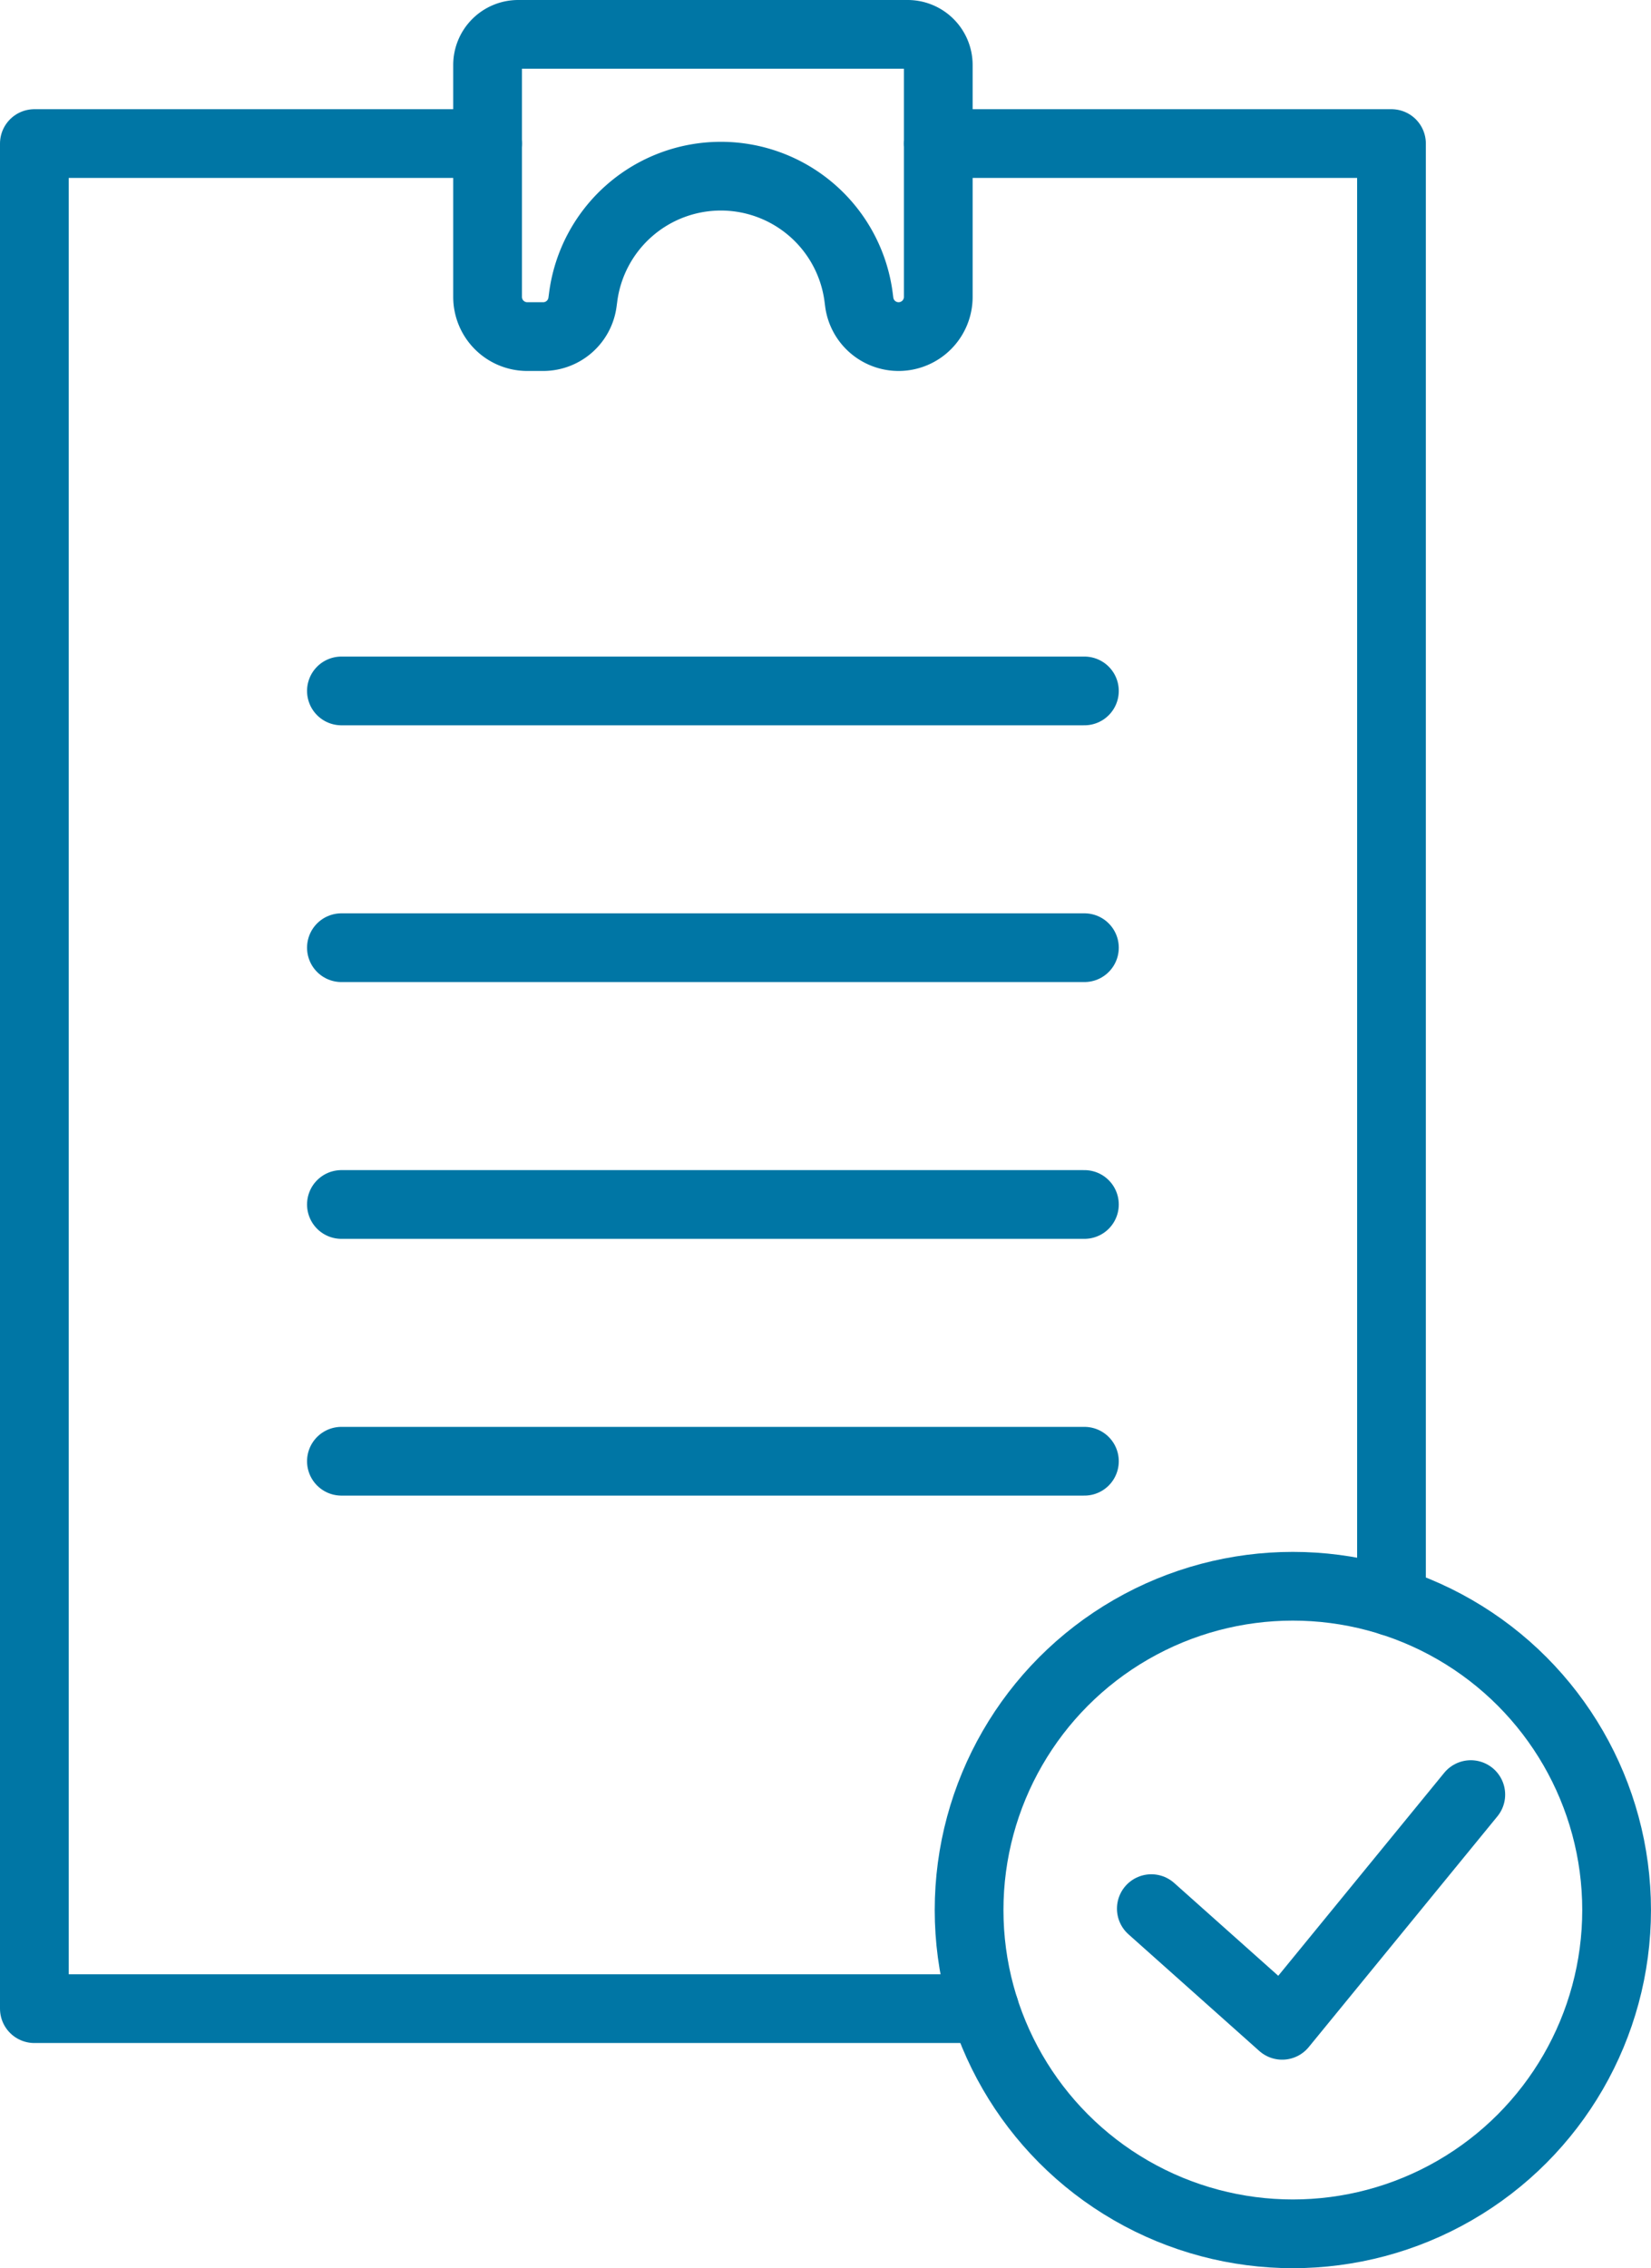
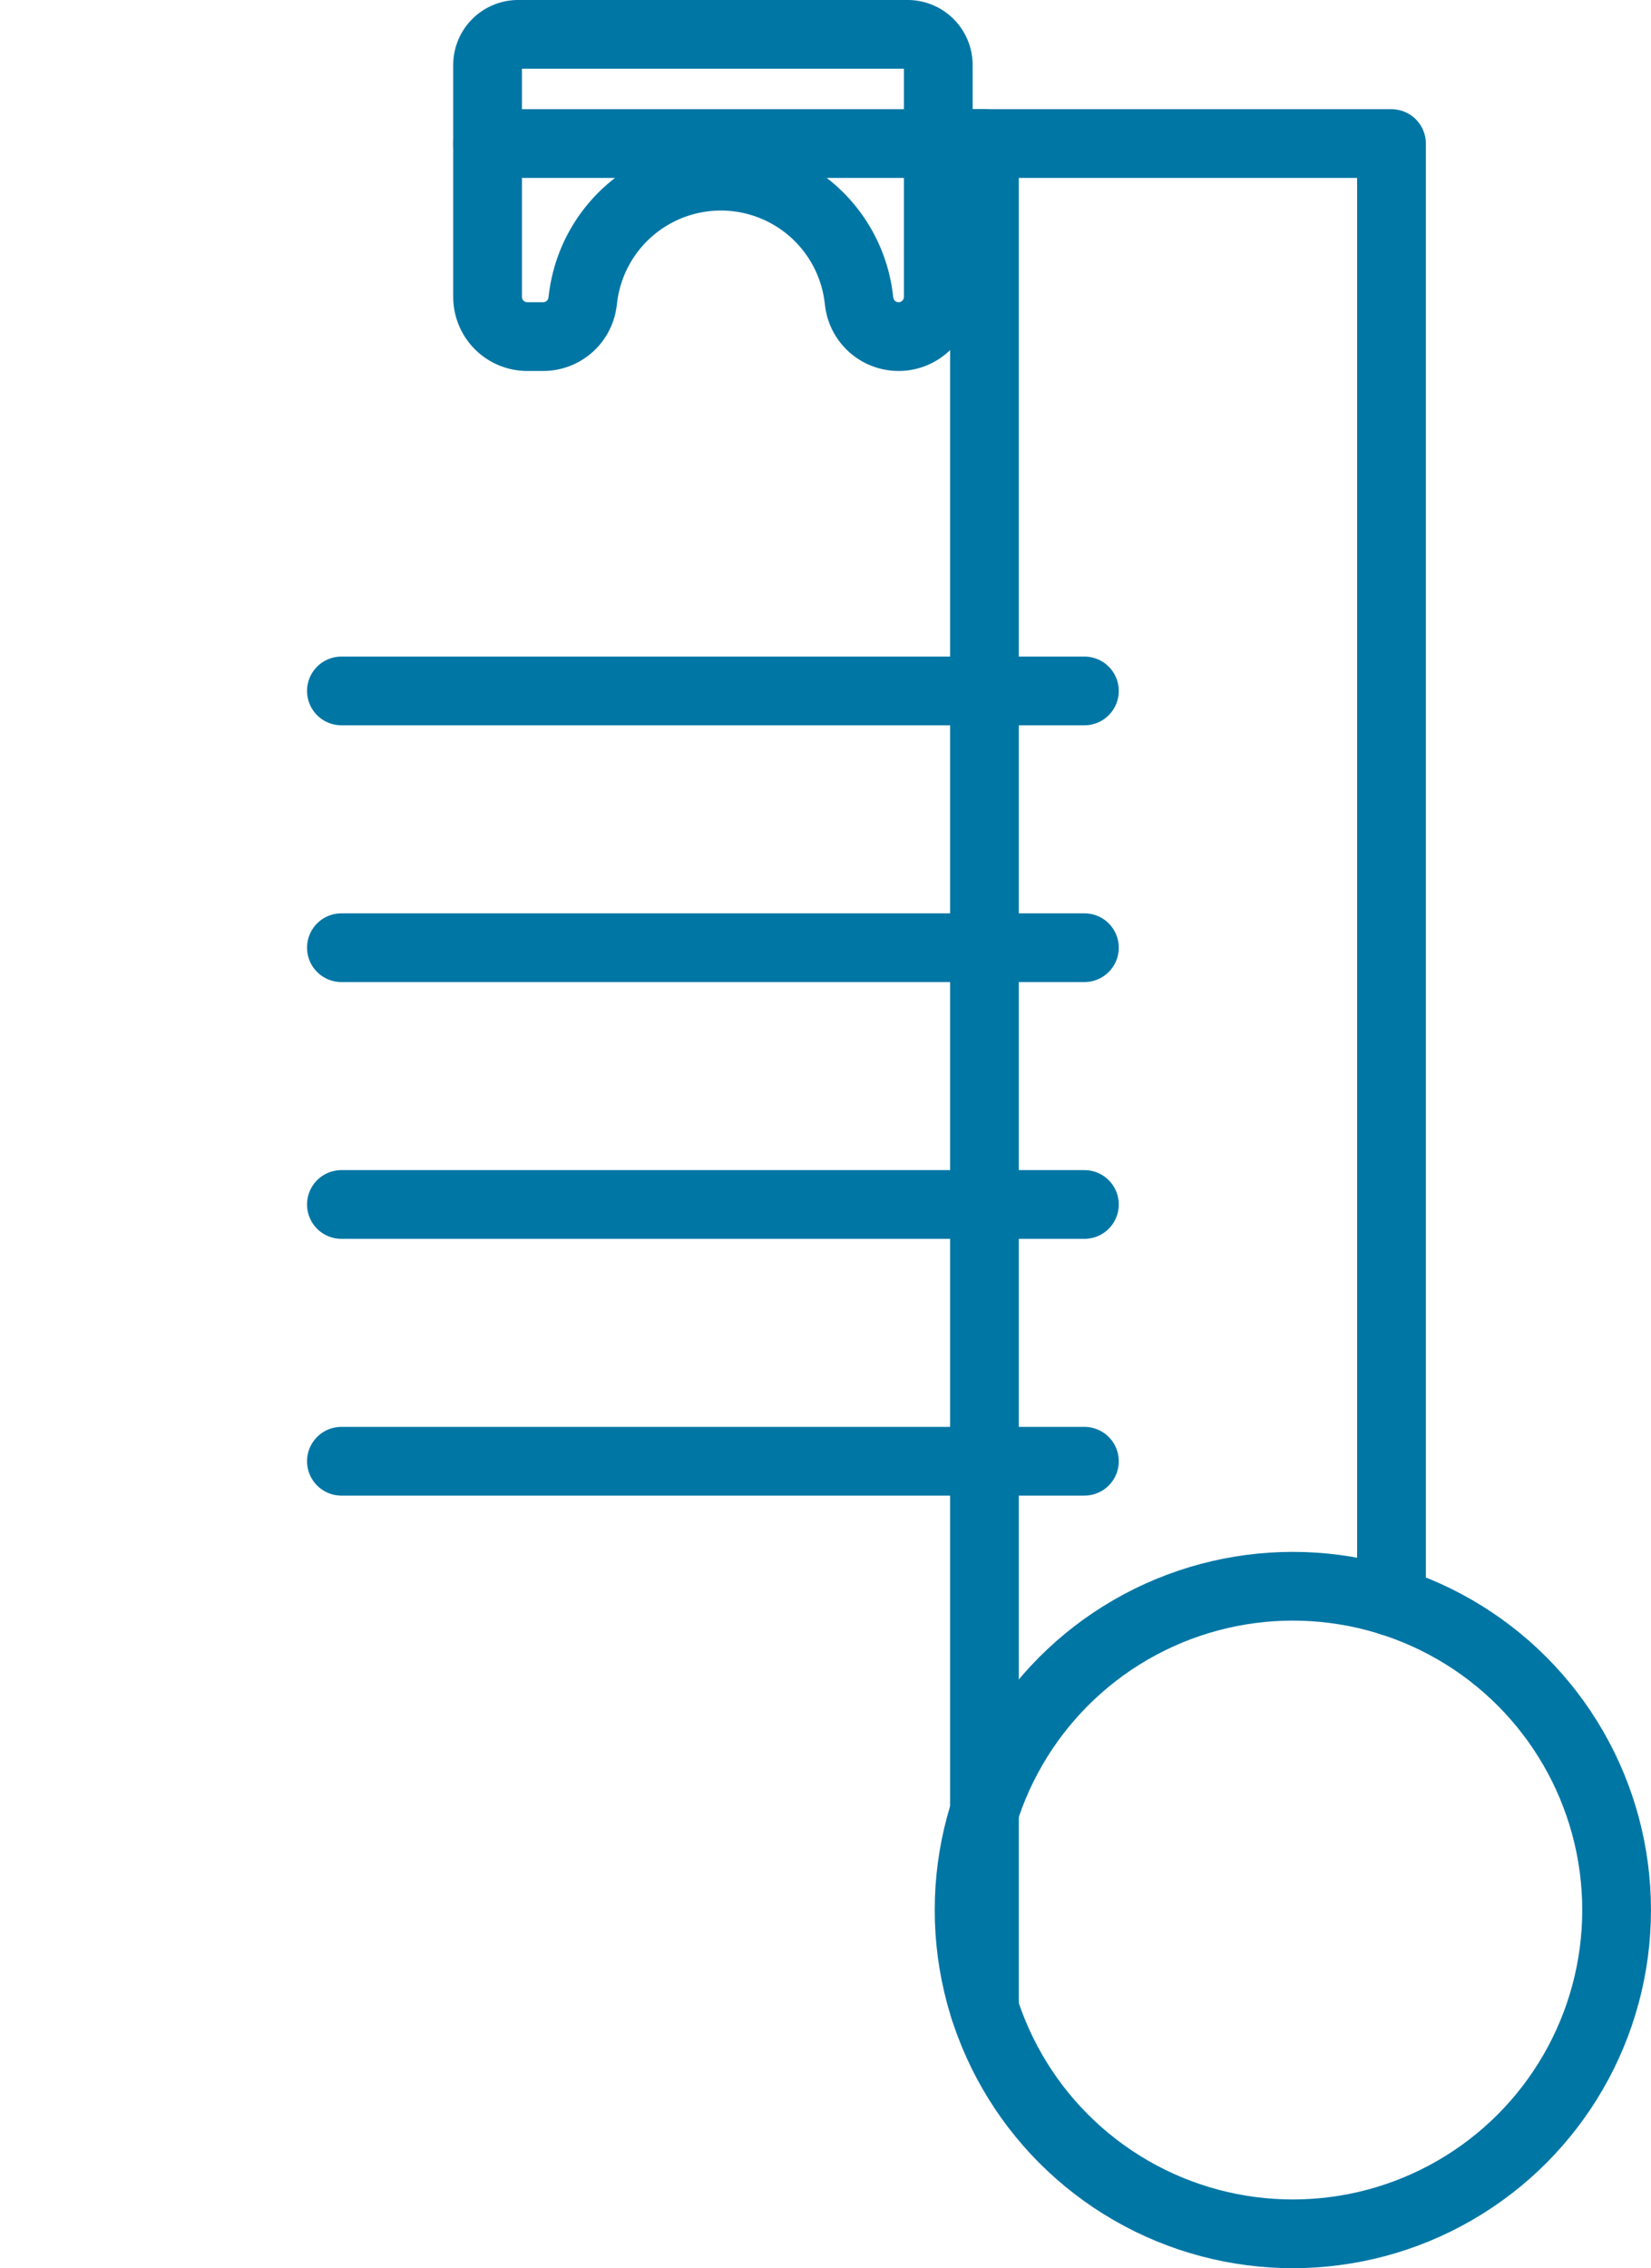
<svg xmlns="http://www.w3.org/2000/svg" width="60.056" height="82.5" viewBox="0 0 60.056 82.5">
  <g id="icn-preLogin6" transform="translate(-471.334 -5895.678)">
    <g id="Groupe_15" data-name="Groupe 15">
-       <path id="Tracé_23" data-name="Tracé 23" d="M507.144,5968.738h-34.56V5900.9H489.07" fill="none" stroke="#0076a5" stroke-linecap="round" stroke-linejoin="round" stroke-width="2.5" />
+       <path id="Tracé_23" data-name="Tracé 23" d="M507.144,5968.738V5900.9H489.07" fill="none" stroke="#0076a5" stroke-linecap="round" stroke-linejoin="round" stroke-width="2.5" />
      <path id="Tracé_24" data-name="Tracé 24" d="M505.464,5900.9H521.95v53.034" fill="none" stroke="#0076a5" stroke-linecap="round" stroke-linejoin="round" stroke-width="2.5" />
      <g id="Groupe_13" data-name="Groupe 13">
        <line id="Ligne_27" data-name="Ligne 27" x2="27.027" transform="translate(483.753 5920.809)" fill="none" stroke="#0076a5" stroke-linecap="round" stroke-linejoin="round" stroke-width="2.5" />
        <line id="Ligne_28" data-name="Ligne 28" x2="27.027" transform="translate(483.753 5930.148)" fill="none" stroke="#0076a5" stroke-linecap="round" stroke-linejoin="round" stroke-width="2.5" />
        <line id="Ligne_29" data-name="Ligne 29" x2="27.027" transform="translate(483.753 5939.488)" fill="none" stroke="#0076a5" stroke-linecap="round" stroke-linejoin="round" stroke-width="2.5" />
        <line id="Ligne_30" data-name="Ligne 30" x2="27.027" transform="translate(483.753 5948.827)" fill="none" stroke="#0076a5" stroke-linecap="round" stroke-linejoin="round" stroke-width="2.5" />
      </g>
      <path id="Tracé_25" data-name="Tracé 25" d="M489.07,5898.043v8.435a1.443,1.443,0,0,0,1.444,1.443h.578a1.443,1.443,0,0,0,1.431-1.256l.024-.179a5.052,5.052,0,0,1,5.009-4.4h0a5.052,5.052,0,0,1,5.01,4.4l.023.178a1.444,1.444,0,0,0,1.432,1.257h0a1.443,1.443,0,0,0,1.443-1.443v-8.435a1.114,1.114,0,0,0-1.115-1.115H490.185A1.114,1.114,0,0,0,489.07,5898.043Z" fill="none" stroke="#0076a5" stroke-linecap="round" stroke-linejoin="round" stroke-width="2.5" />
      <circle id="Ellipse_1" data-name="Ellipse 1" cx="11.777" cy="11.777" r="11.777" transform="translate(506.585 5953.374)" fill="none" stroke="#0076a5" stroke-linecap="round" stroke-linejoin="round" stroke-width="2.5" />
      <g id="Groupe_14" data-name="Groupe 14">
-         <path id="Tracé_26" data-name="Tracé 26" d="M513.214,5965.1l4.759,4.244,6.862-8.392" fill="none" stroke="#0076a5" stroke-linecap="round" stroke-linejoin="round" stroke-width="2.5" />
-       </g>
+         </g>
    </g>
  </g>
</svg>